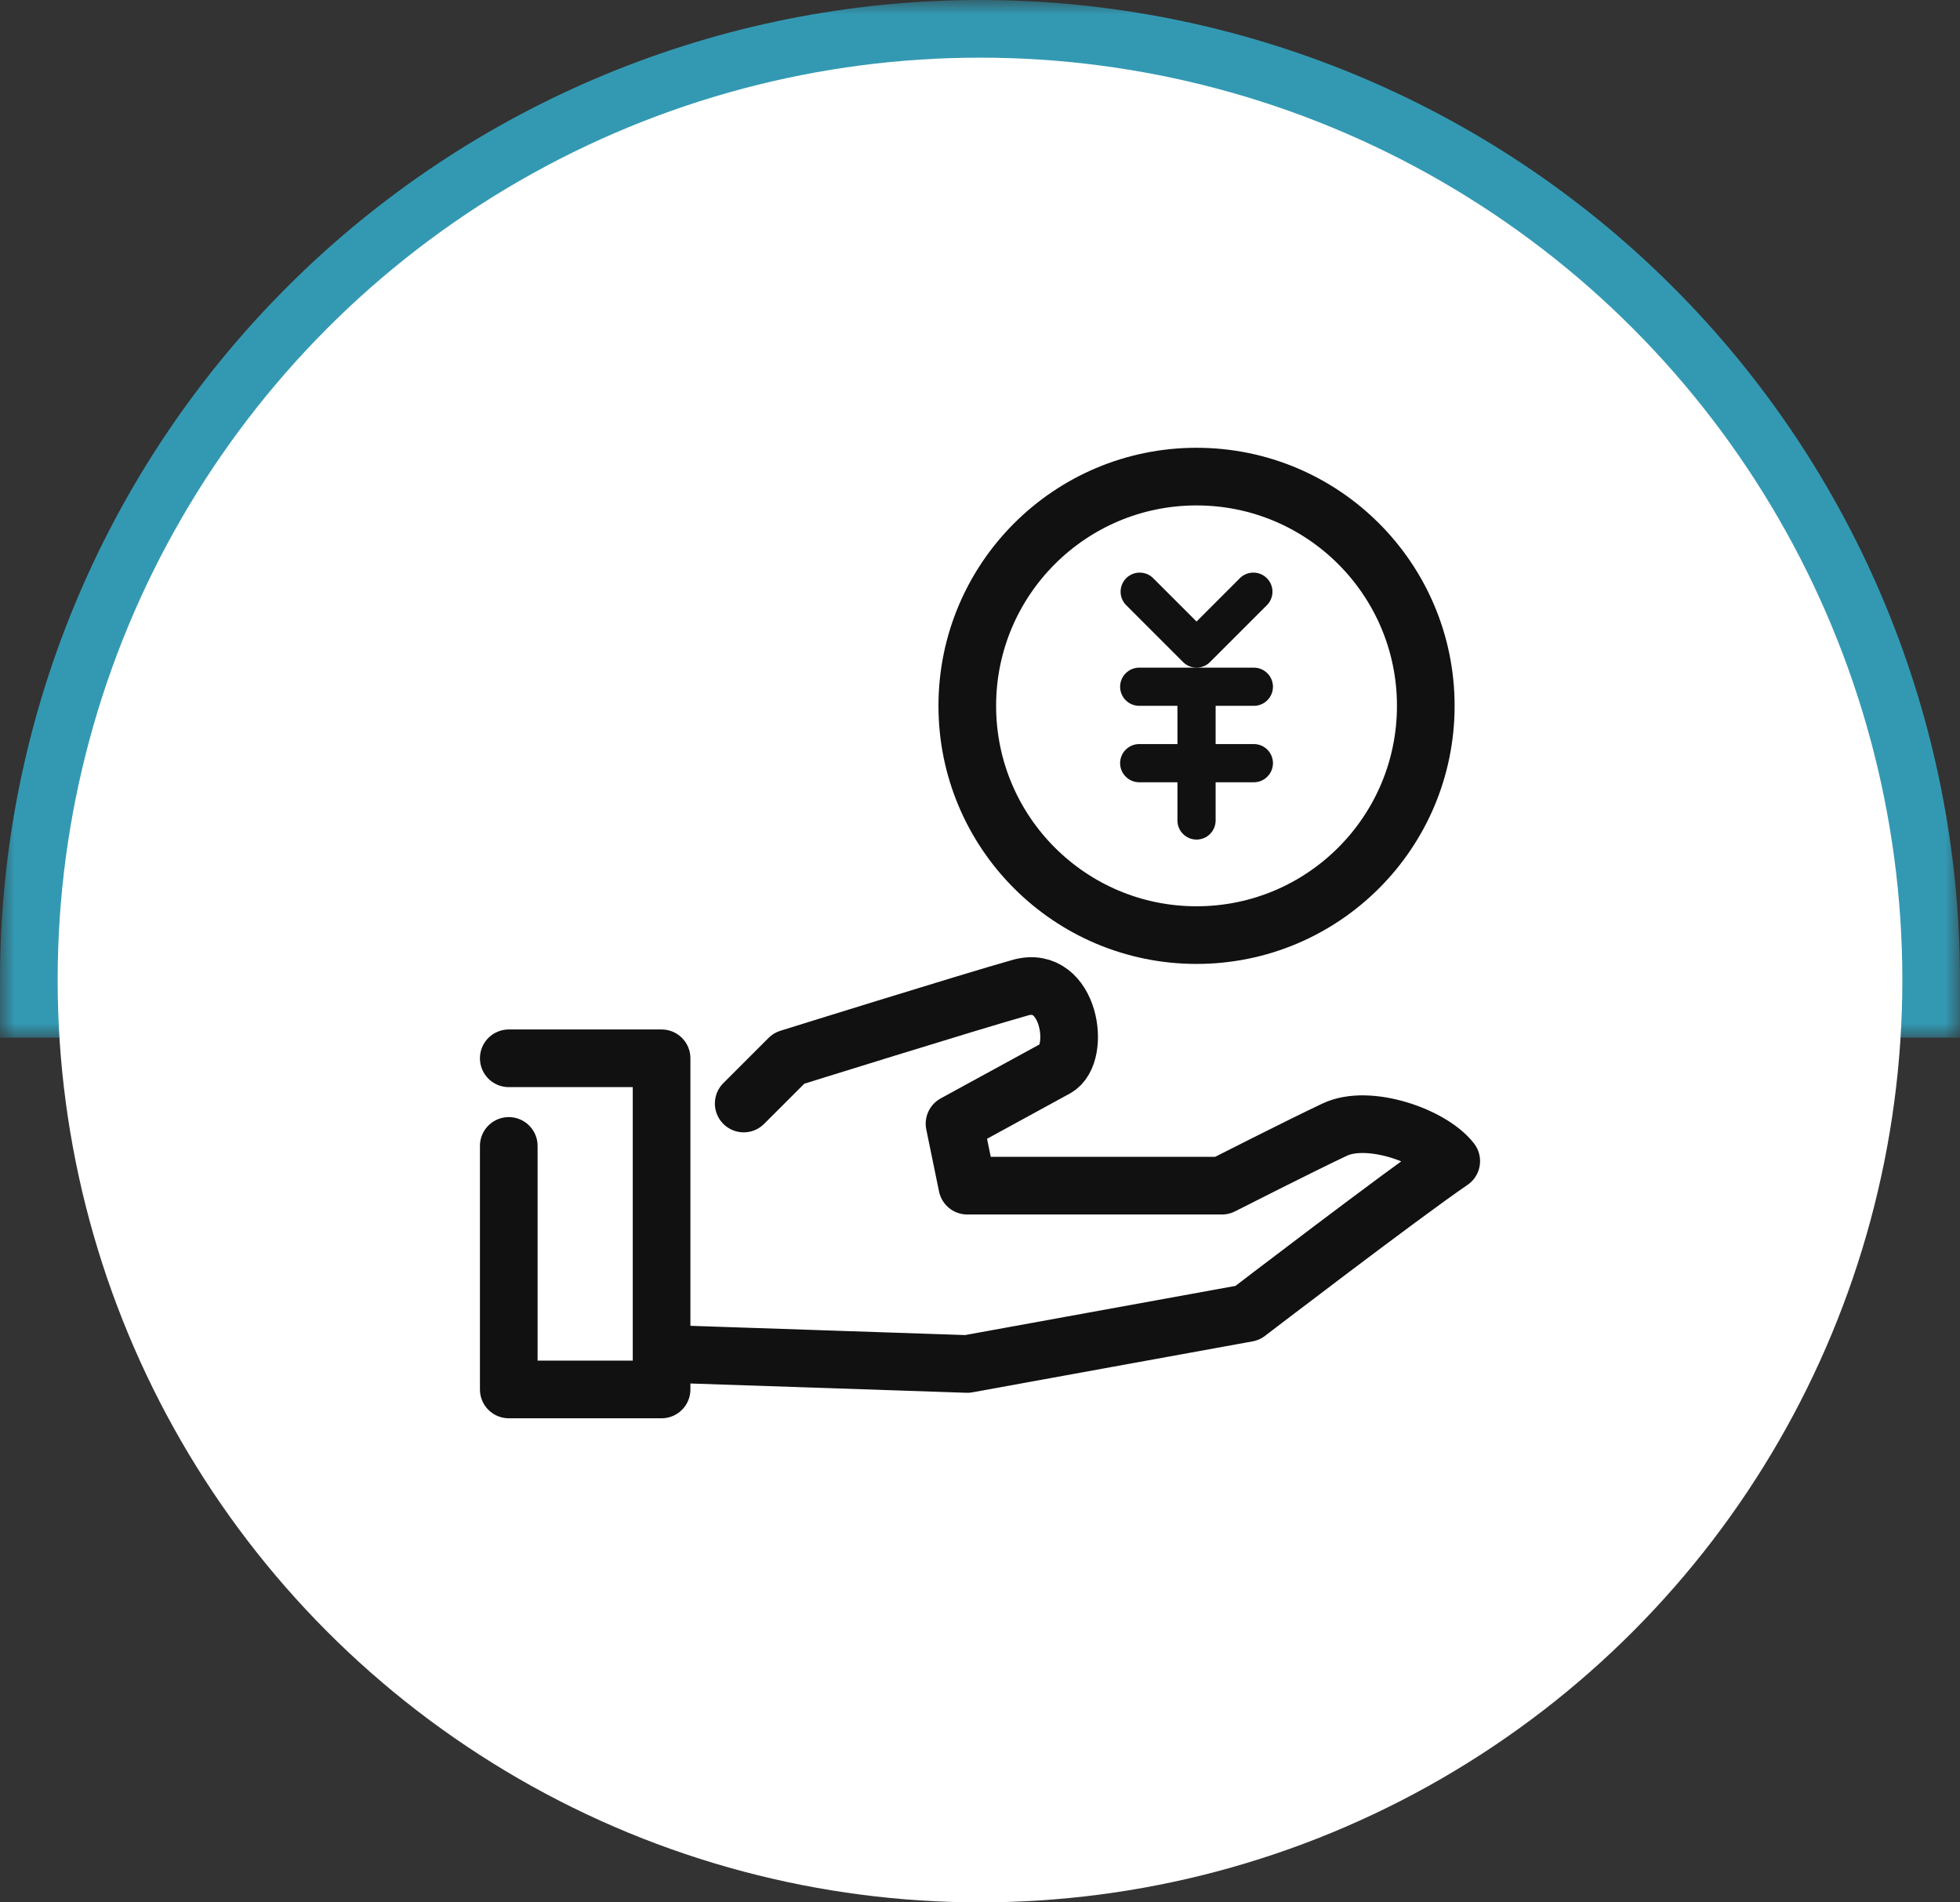
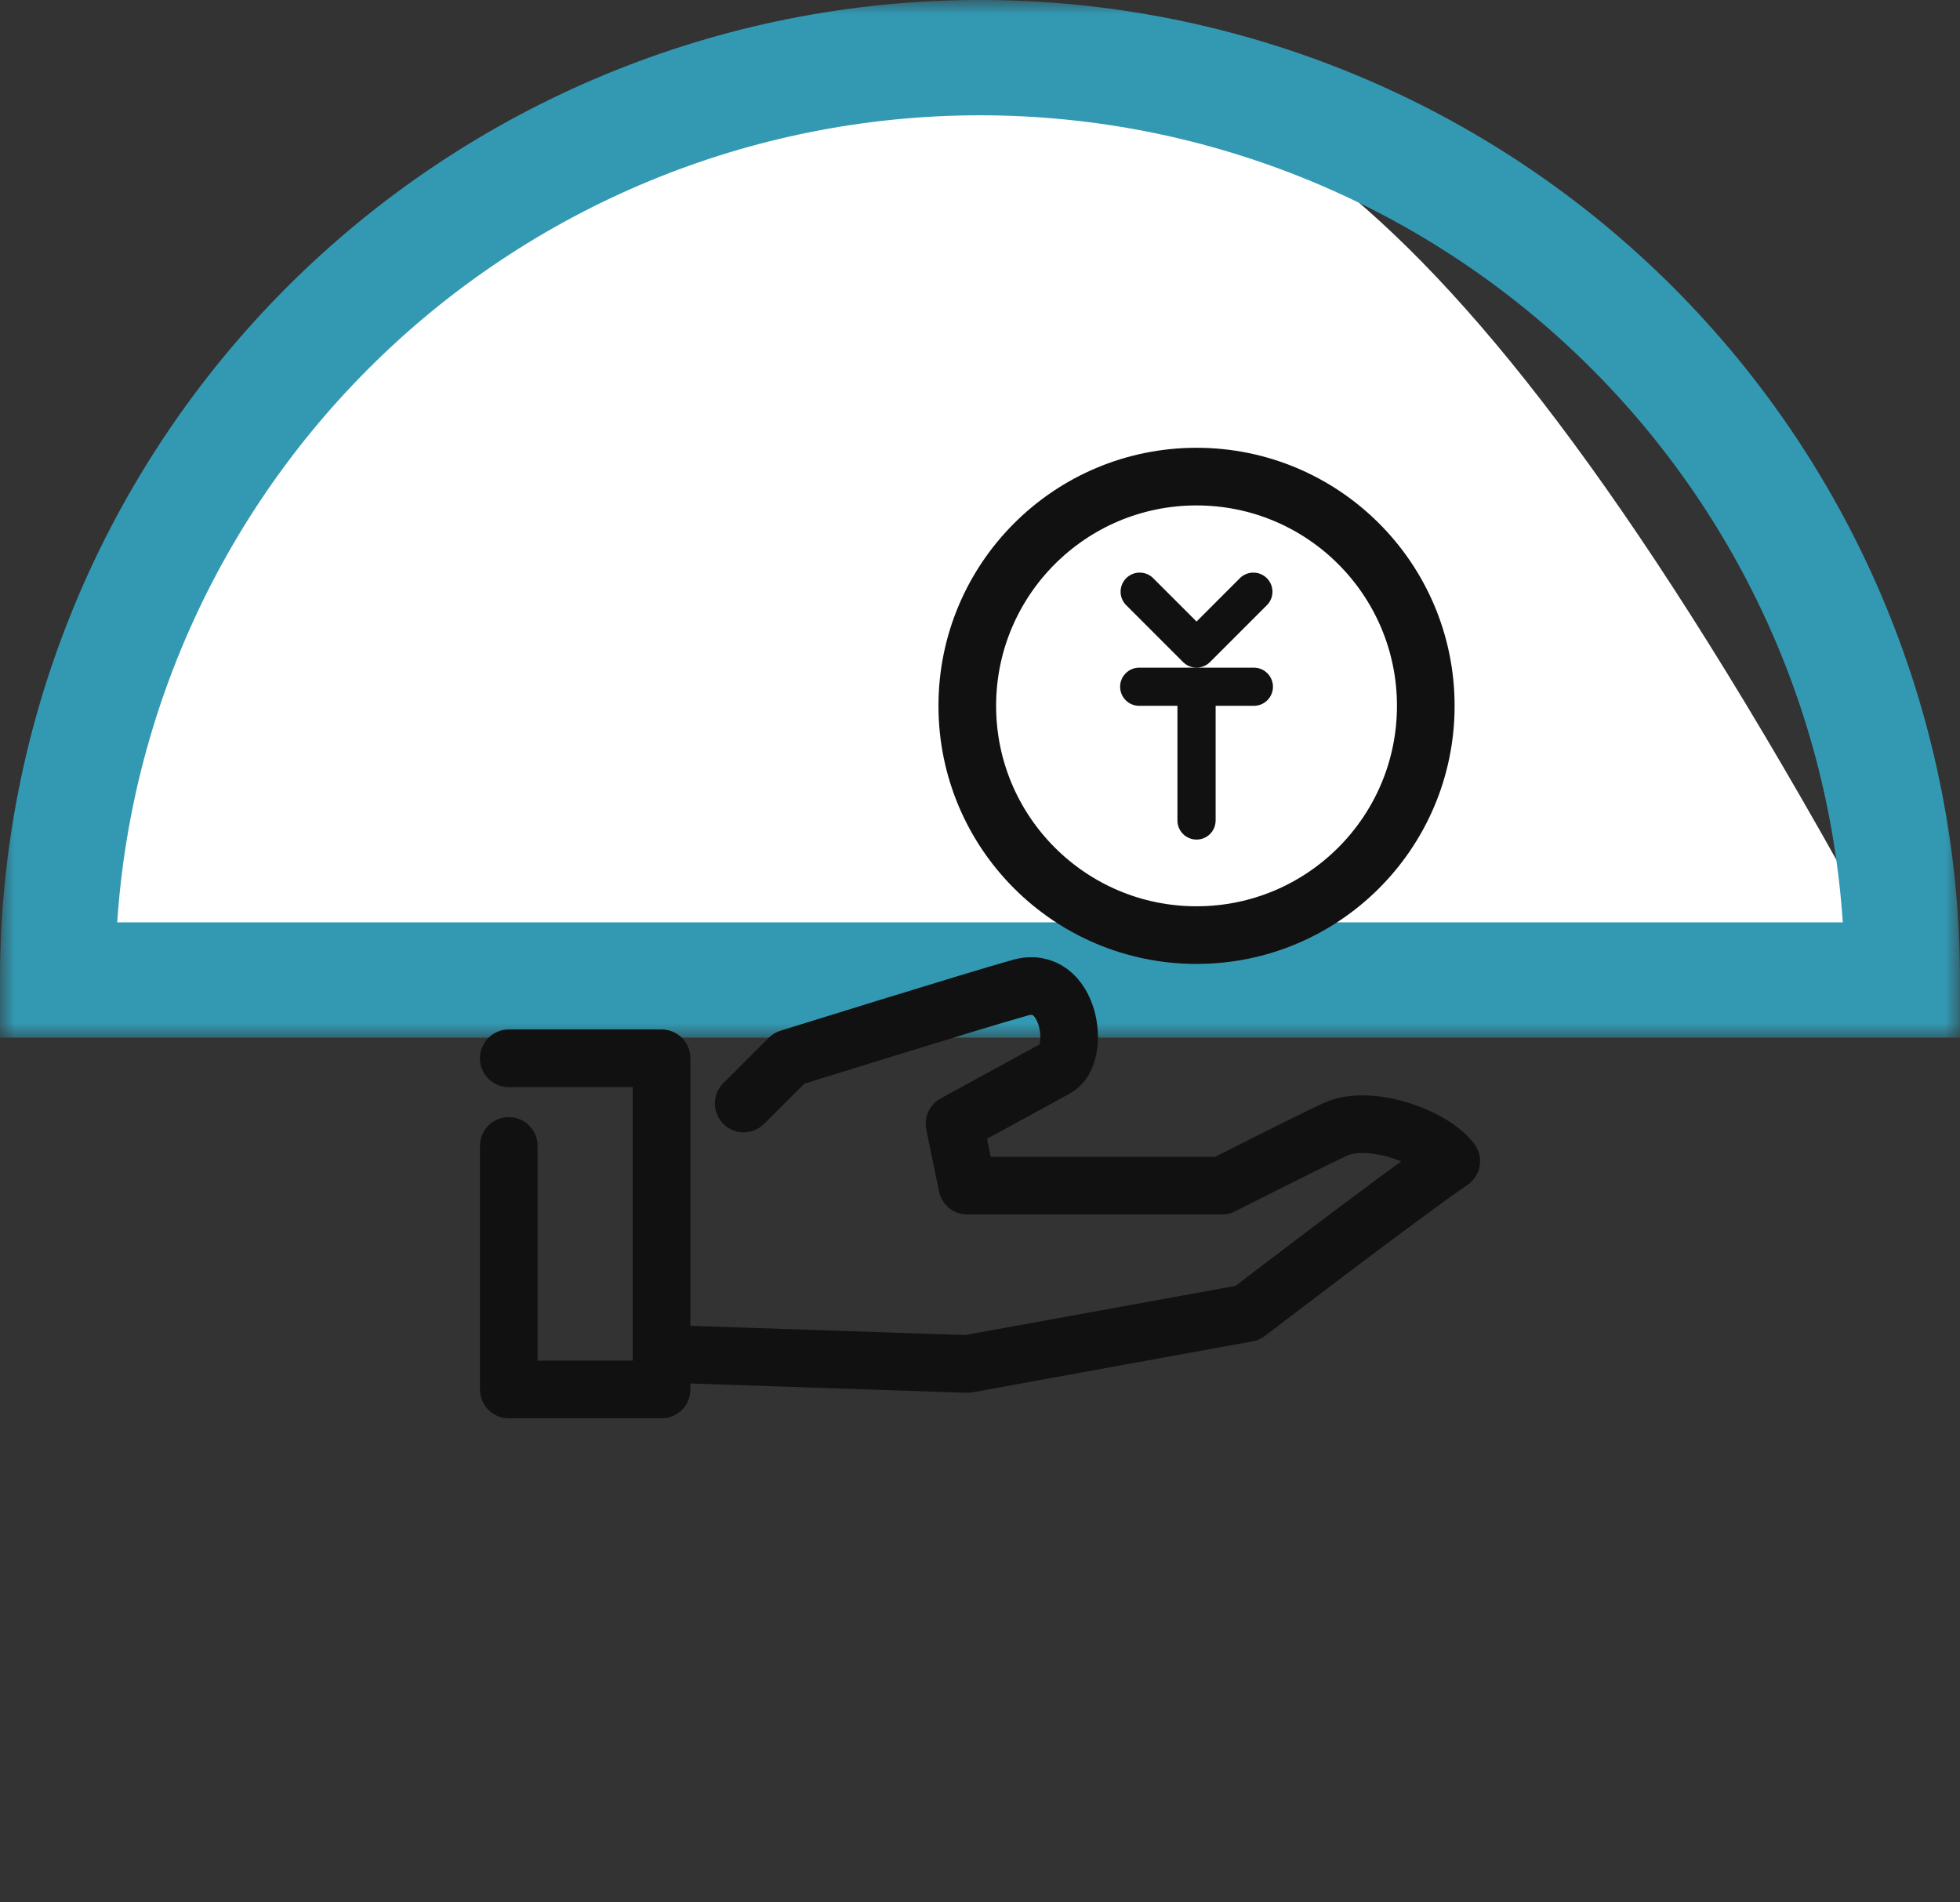
<svg xmlns="http://www.w3.org/2000/svg" width="68" height="66" viewBox="0 0 68 66" fill="none">
  <rect x="0" y="0" width="68" height="66" fill="#333333" stroke="none" />
  <mask id="path-1-outside-1_281_6672" maskUnits="userSpaceOnUse" x="0" y="0" width="68" height="36" fill="black">
    <rect fill="white" width="68" height="36" />
    <path d="M66 34C66 25.513 62.629 17.374 56.627 11.373C50.626 5.371 42.487 2 34 2C25.513 2 17.374 5.371 11.373 11.373C5.371 17.374 2 25.513 2 34L34 34H66Z" />
  </mask>
-   <path d="M66 34C66 25.513 62.629 17.374 56.627 11.373C50.626 5.371 42.487 2 34 2C25.513 2 17.374 5.371 11.373 11.373C5.371 17.374 2 25.513 2 34L34 34H66Z" fill="white" />
+   <path d="M66 34C50.626 5.371 42.487 2 34 2C25.513 2 17.374 5.371 11.373 11.373C5.371 17.374 2 25.513 2 34L34 34H66Z" fill="white" />
  <path d="M66 34C66 25.513 62.629 17.374 56.627 11.373C50.626 5.371 42.487 2 34 2C25.513 2 17.374 5.371 11.373 11.373C5.371 17.374 2 25.513 2 34L34 34H66Z" stroke="#3399b3" stroke-width="4" mask="url(#path-1-outside-1_281_6672)" />
-   <circle cx="34" cy="34" r="32" fill="white" />
  <path d="M41.512 32.442C45.905 32.442 49.466 28.881 49.466 24.488C49.466 20.096 45.905 16.535 41.512 16.535C37.12 16.535 33.559 20.096 33.559 24.488C33.559 28.881 37.12 32.442 41.512 32.442Z" stroke="#111111" stroke-width="2" stroke-linecap="round" stroke-linejoin="round" />
  <path d="M41.513 23.163C41.425 23.163 41.339 23.146 41.259 23.112C41.178 23.079 41.105 23.03 41.044 22.968L39.056 20.98C38.939 20.855 38.875 20.688 38.878 20.517C38.881 20.345 38.951 20.181 39.072 20.06C39.193 19.938 39.357 19.869 39.529 19.866C39.701 19.863 39.867 19.926 39.992 20.043L41.513 21.563L43.032 20.043C43.158 19.926 43.324 19.863 43.496 19.866C43.668 19.869 43.832 19.938 43.953 20.06C44.074 20.181 44.144 20.345 44.147 20.517C44.15 20.688 44.086 20.855 43.969 20.98L41.981 22.968C41.919 23.03 41.846 23.079 41.766 23.112C41.686 23.146 41.599 23.163 41.513 23.163Z" fill="#111111" />
  <path d="M43.501 24.488H39.524C39.348 24.488 39.18 24.419 39.056 24.294C38.931 24.17 38.861 24.001 38.861 23.826C38.861 23.65 38.931 23.481 39.056 23.357C39.18 23.233 39.348 23.163 39.524 23.163H43.501C43.677 23.163 43.845 23.233 43.969 23.357C44.094 23.481 44.164 23.65 44.164 23.826C44.164 24.001 44.094 24.17 43.969 24.294C43.845 24.419 43.677 24.488 43.501 24.488Z" fill="#111111" />
-   <path d="M43.501 27.14H39.524C39.348 27.14 39.18 27.07 39.056 26.945C38.931 26.821 38.861 26.652 38.861 26.477C38.861 26.301 38.931 26.132 39.056 26.008C39.18 25.884 39.348 25.814 39.524 25.814H43.501C43.677 25.814 43.845 25.884 43.969 26.008C44.094 26.132 44.164 26.301 44.164 26.477C44.164 26.652 44.094 26.821 43.969 26.945C43.845 27.07 43.677 27.14 43.501 27.14Z" fill="#111111" />
  <path d="M41.513 29.128C41.337 29.128 41.168 29.058 41.044 28.934C40.919 28.809 40.85 28.641 40.85 28.465V23.826C40.85 23.65 40.919 23.481 41.044 23.357C41.168 23.233 41.337 23.163 41.513 23.163C41.688 23.163 41.857 23.233 41.981 23.357C42.105 23.481 42.175 23.65 42.175 23.826V28.465C42.175 28.641 42.105 28.809 41.981 28.934C41.857 29.058 41.688 29.128 41.513 29.128Z" fill="#111111" />
  <path d="M17.651 36.716H22.953V48.205H17.651V39.756" stroke="#111111" stroke-width="2" stroke-linecap="round" stroke-linejoin="round" />
  <path d="M25.802 38.285L27.372 36.716C27.372 36.716 33.692 34.744 35.403 34.264C37.115 33.785 37.526 36.573 36.636 37.062C35.746 37.551 33.116 38.985 33.116 38.985L33.558 41.135H42.395C42.395 41.135 45.149 39.735 46.313 39.188C47.477 38.64 49.659 39.393 50.349 40.283C48.641 41.447 43.279 45.553 43.279 45.553L33.558 47.321L23.837 46.994" stroke="#111111" stroke-width="2" stroke-linecap="round" stroke-linejoin="round" />
</svg>